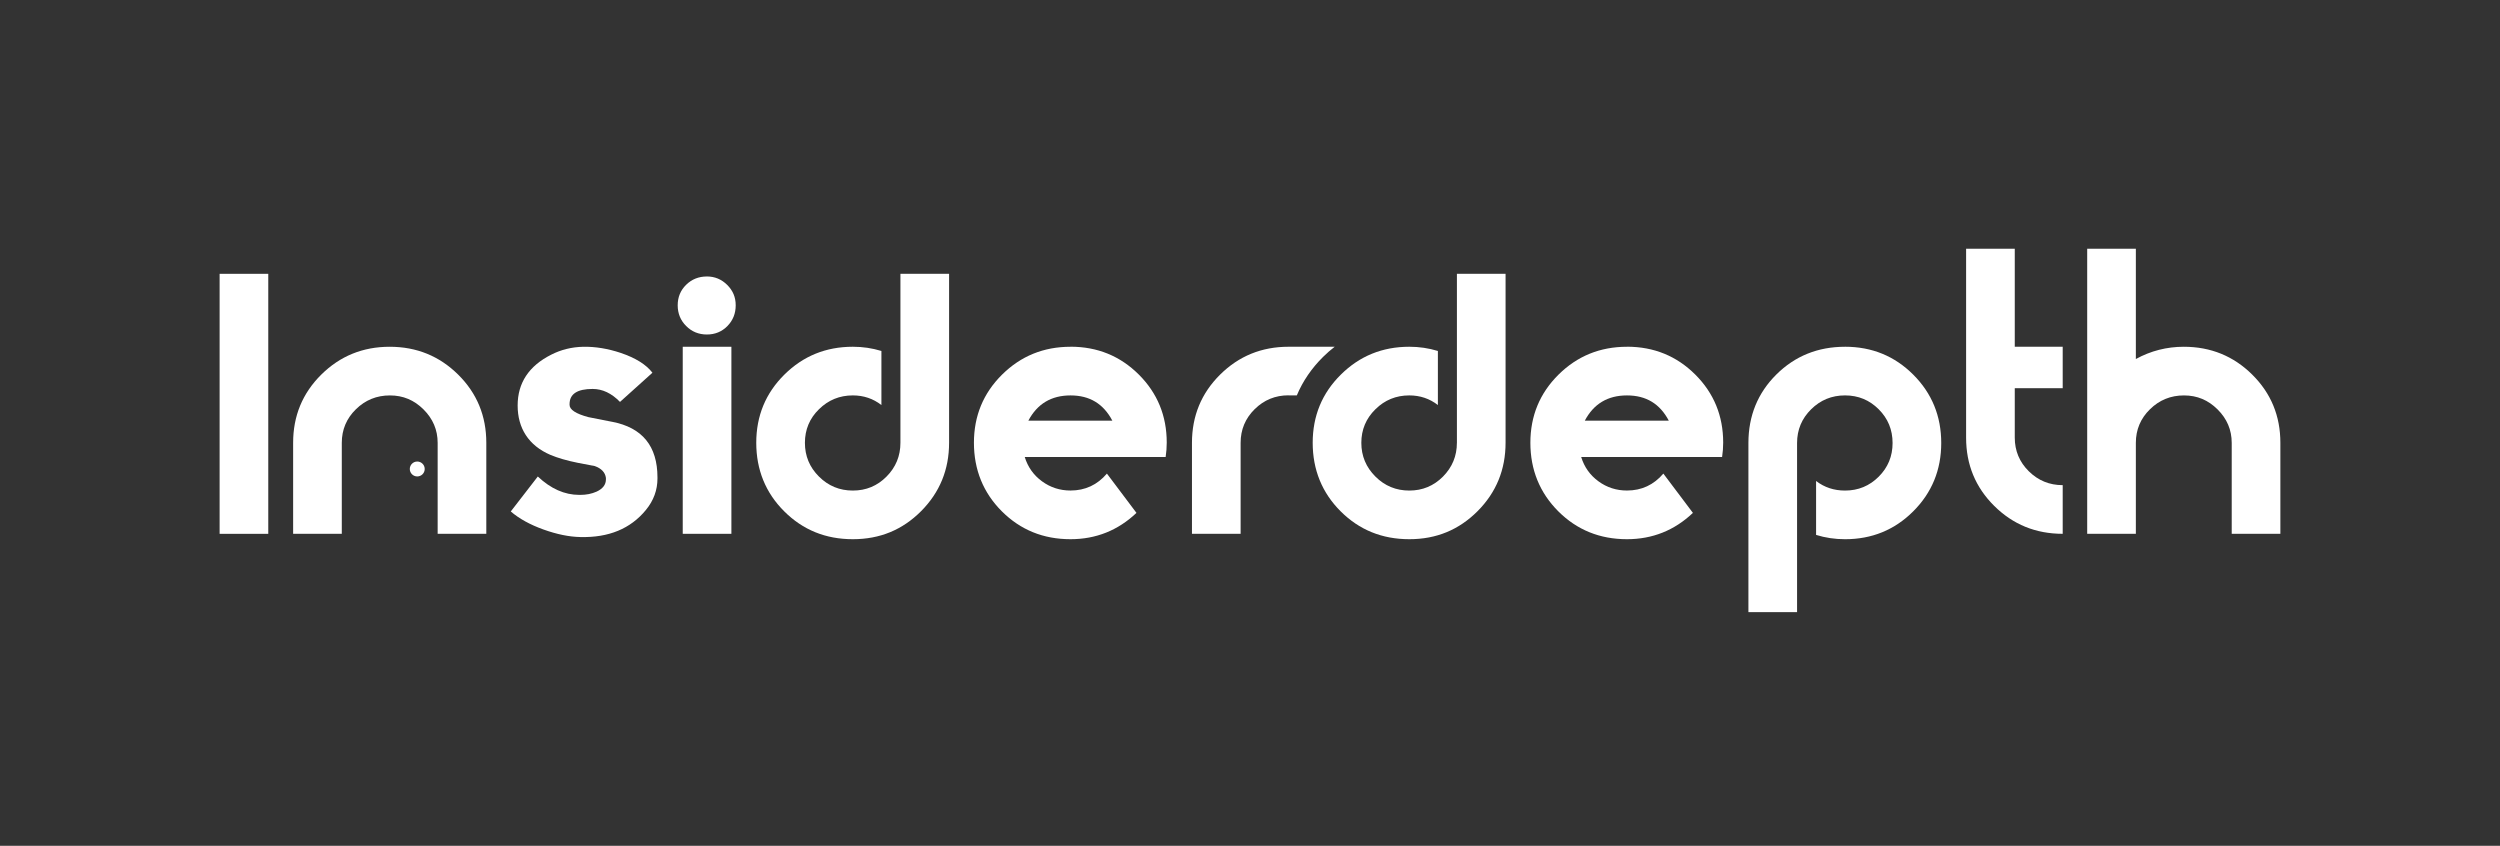
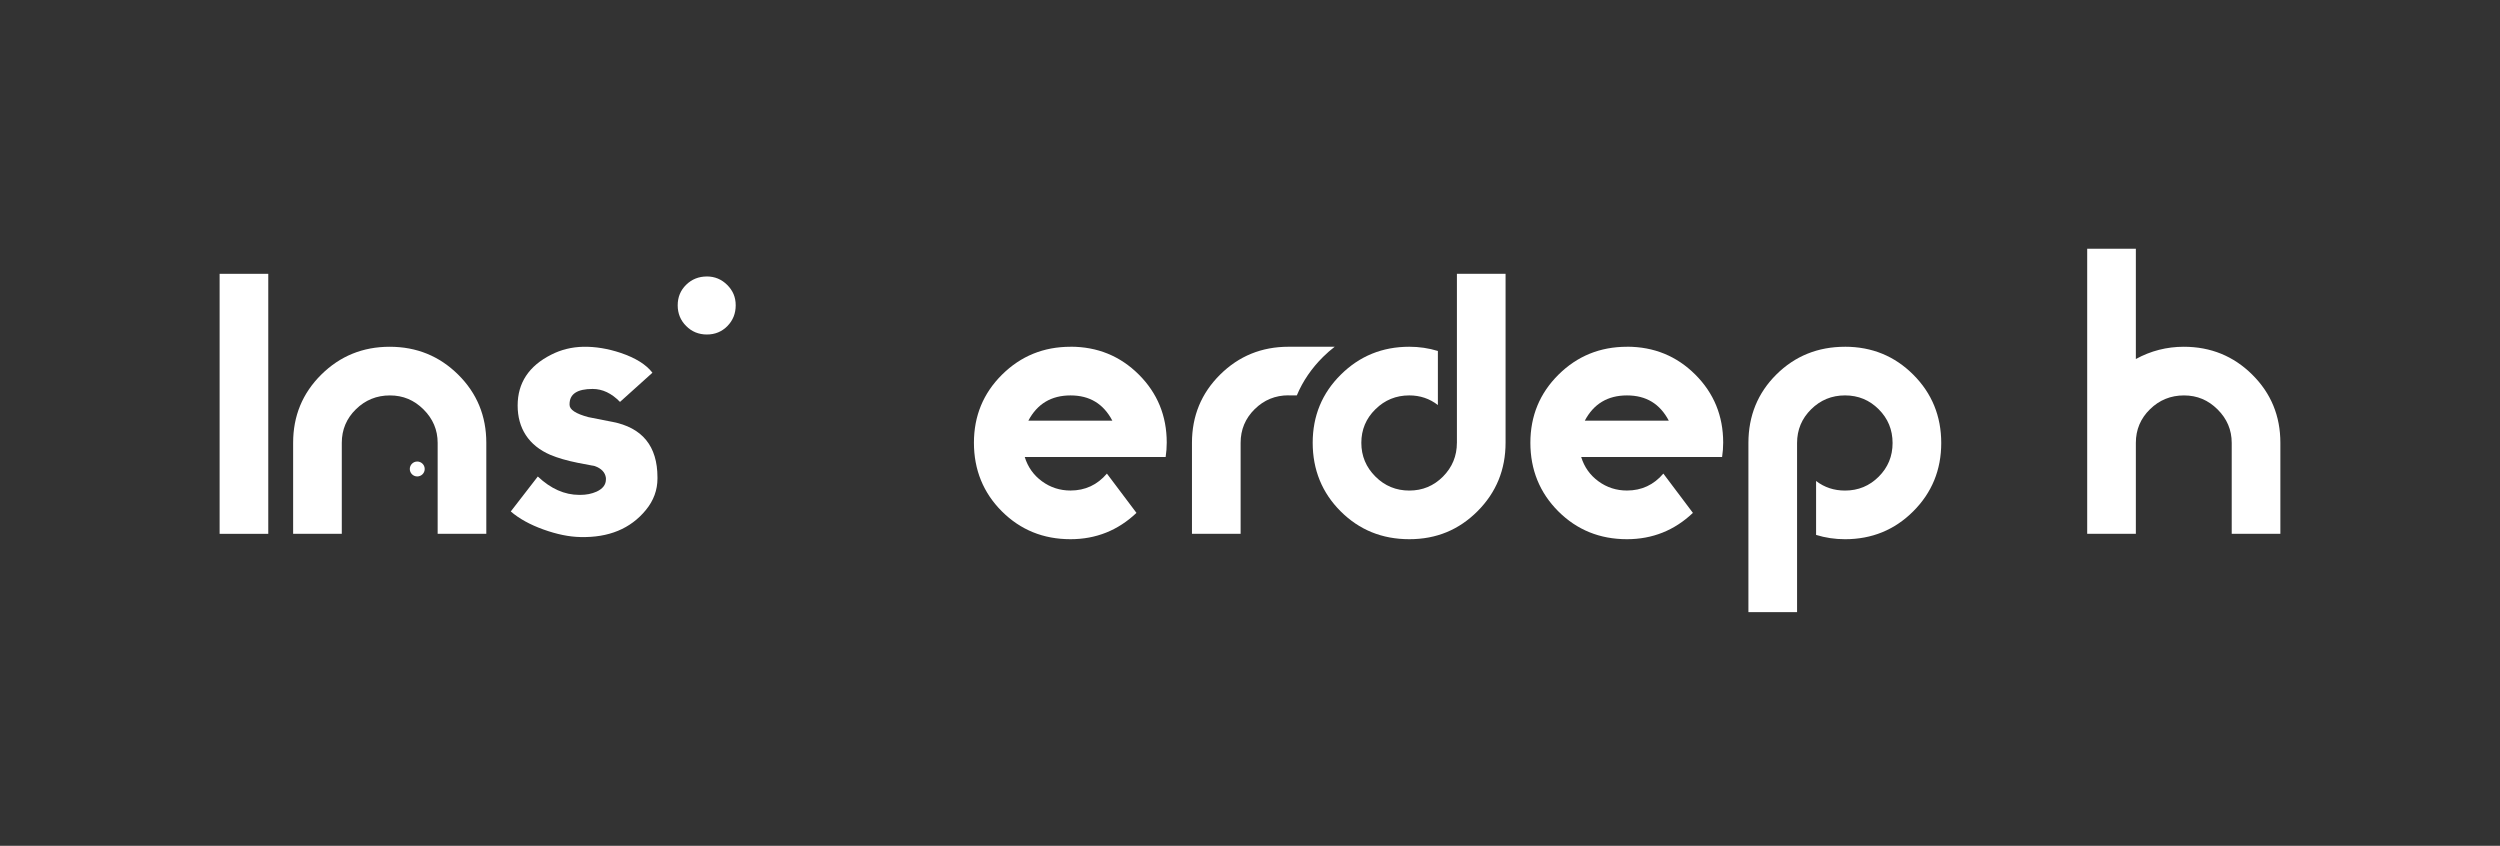
<svg xmlns="http://www.w3.org/2000/svg" id="Layer_1" viewBox="0 0 1427.85 483.07">
  <rect x="0" y="0" width="1427.85" height="483.07" fill="#333333" stroke="none" />
  <defs>
    <style>.cls-1{fill:#fff;stroke-width:0px;}</style>
  </defs>
  <rect class="cls-1" x="125.43" y="156.39" width="27.79" height="148.5" />
  <path class="cls-1" d="M222.59,198.05c-15.37,0-28.4,5.31-39.11,15.92s-16.06,23.59-16.06,38.93v51.98h27.79v-51.94c0-7.53,2.69-13.93,8.06-19.19,5.37-5.27,11.85-7.91,19.42-7.91s13.84,2.67,19.21,8.01c5.37,5.34,8.06,11.7,8.06,19.09v51.94h27.79v-51.98c0-15.34-5.35-28.32-16.06-38.93s-23.74-15.92-39.11-15.92Z" />
  <path class="cls-1" d="M349.59,240.91c-8.51-1.65-13.04-2.54-13.59-2.68-7.14-1.92-10.7-4.26-10.7-7.01v-.41c0-5.78,4.39-8.67,13.17-8.67,5.63,0,10.84,2.47,15.64,7.41l18.52-16.67c-3.57-4.66-9.61-8.44-18.11-11.32-7.41-2.47-14.55-3.63-21.41-3.5-6.59.14-12.7,1.65-18.32,4.53-12.76,6.45-19.14,16.13-19.14,29.02s6.24,22.85,18.73,28.2c4.25,1.78,9.47,3.29,15.64,4.53,4.94.96,8.16,1.58,9.67,1.85,3.84,1.37,5.97,3.64,6.38,6.79v.82c0,3.02-1.78,5.35-5.35,7-2.75,1.23-5.83,1.85-9.26,1.85h-.62c-8.37,0-16.26-3.5-23.67-10.5l-15.44,19.97c4.8,4.12,11.01,7.55,18.63,10.29,7.62,2.74,14.65,4.19,21.1,4.32,16.19.41,28.68-4.75,37.46-15.48,4.39-5.36,6.59-11.35,6.59-17.95v-.62c0-17.88-8.64-28.47-25.93-31.78Z" />
  <path class="cls-1" d="M403.73,157.91c-4.67,0-8.61,1.58-11.83,4.73-3.23,3.16-4.84,7.07-4.84,11.73s1.61,8.61,4.84,11.84c3.22,3.23,7.17,4.84,11.83,4.84s8.57-1.61,11.73-4.84c3.16-3.22,4.73-7.17,4.73-11.84s-1.61-8.4-4.84-11.63c-3.23-3.22-7.1-4.84-11.63-4.84Z" />
-   <rect class="cls-1" x="389.94" y="198.05" width="27.79" height="106.83" />
-   <path class="cls-1" d="M514.27,252.91c0,7.51-2.64,13.95-7.94,19.28-5.27,5.33-11.69,7.99-19.25,7.99s-13.98-2.66-19.34-7.99c-5.36-5.33-8.02-11.77-8.02-19.28s2.66-13.92,8.02-19.17c5.36-5.27,11.8-7.91,19.34-7.91,6.16,0,11.6,1.83,16.33,5.5v-30.88c-5.21-1.6-10.66-2.41-16.33-2.41-15.36,0-28.39,5.3-39.11,15.93-10.69,10.6-16.04,23.58-16.04,38.93s5.3,28.53,15.96,39.13c10.63,10.63,23.69,15.93,39.19,15.93s28.39-5.36,39.02-16.04c10.63-10.69,15.96-23.69,15.96-39.05v-96.49h-27.79v96.52Z" />
  <path class="cls-1" d="M611.42,198.05c-15.37,0-28.4,5.31-39.11,15.92s-16.06,23.59-16.06,38.93,5.32,28.53,15.95,39.14c10.63,10.61,23.7,15.92,39.21,15.92,14.55,0,27.1-5.01,37.67-15.03l-16.88-22.44c-5.49,6.45-12.42,9.67-20.79,9.67-6.04,0-11.46-1.75-16.26-5.25-4.81-3.5-8.1-8.13-9.88-13.9h80.48c.41-2.73.62-5.47.62-8.21,0-15.32-5.32-28.28-15.95-38.88-10.64-10.6-23.64-15.9-39.01-15.9ZM587.34,240.25c5.08-9.6,13.1-14.41,24.08-14.41s18.8,4.8,23.88,14.41h-47.96Z" />
  <path class="cls-1" d="M832.09,252.91c0,7.51-2.66,13.95-7.94,19.28-5.3,5.33-11.72,7.99-19.25,7.99s-14.01-2.66-19.34-7.99c-5.36-5.33-8.05-11.77-8.05-19.28s2.69-13.92,8.05-19.17c5.33-5.27,11.8-7.91,19.34-7.91,6.16,0,11.6,1.83,16.33,5.5v-30.88c-5.21-1.6-10.66-2.41-16.33-2.41-15.36,0-28.39,5.3-39.1,15.93-10.71,10.6-16.07,23.58-16.07,38.93s5.33,28.53,15.96,39.13c10.63,10.63,23.72,15.93,39.22,15.93s28.36-5.36,39.02-16.04c10.63-10.69,15.96-23.69,15.96-39.05v-96.49h-27.79v96.52Z" />
  <path class="cls-1" d="M929.23,198.05c-15.37,0-28.4,5.31-39.11,15.92-10.7,10.61-16.06,23.59-16.06,38.93s5.32,28.53,15.95,39.14c10.63,10.61,23.7,15.92,39.21,15.92,14.55,0,27.1-5.01,37.67-15.03l-16.88-22.44c-5.49,6.45-12.42,9.67-20.79,9.67-6.04,0-11.46-1.75-16.26-5.25-4.81-3.5-8.1-8.13-9.88-13.9h80.48c.41-2.73.62-5.47.62-8.21,0-15.32-5.32-28.28-15.95-38.88-10.64-10.6-23.64-15.9-39.01-15.9ZM905.15,240.25c5.07-9.6,13.1-14.41,24.08-14.41s18.8,4.8,23.88,14.41h-47.96Z" />
  <path class="cls-1" d="M1053.77,198.05c-15.53,0-28.59,5.3-39.22,15.84-10.63,10.57-15.96,23.61-15.96,39.13v96.6h27.79v-96.6c0-7.56,2.69-13.98,8.02-19.25,5.36-5.3,11.8-7.94,19.37-7.94s13.95,2.64,19.25,7.94c5.27,5.27,7.91,11.69,7.91,19.25s-2.64,13.95-7.91,19.22c-5.3,5.3-11.72,7.94-19.25,7.94-6.27,0-11.77-1.8-16.53-5.47v30.8c5.24,1.63,10.77,2.46,16.53,2.46,15.36,0,28.36-5.33,38.99-15.96,10.63-10.63,15.96-23.63,15.96-38.99s-5.33-28.39-15.96-39.02-23.63-15.96-38.99-15.96Z" />
-   <path class="cls-1" d="M1150.71,142.06h-27.79v107.93c0,15.35,5.35,28.34,16.06,38.96s23.74,15.93,39.11,15.93v-27.79c-7.55,0-14-2.64-19.35-7.92s-8.03-11.7-8.03-19.25v-28.2h27.38v-23.67h-27.38v-55.99Z" />
  <path class="cls-1" d="M1286.36,213.97c-10.7-10.61-23.74-15.92-39.11-15.92-9.74,0-18.87,2.34-27.38,7v-62.99h-27.79v162.82h27.79v-51.94c0-7.53,2.69-13.93,8.06-19.19,5.37-5.27,11.85-7.91,19.42-7.91s13.84,2.67,19.21,8.01c5.37,5.34,8.06,11.7,8.06,19.09v51.94h27.79v-51.98c0-15.34-5.35-28.32-16.06-38.93Z" />
  <path class="cls-1" d="M762.3,198.04h-26.36c-15.37,0-28.4,5.32-39.1,15.93-10.7,10.61-16.06,23.59-16.06,38.93v51.98h27.79v-51.98c0-7.53,2.68-13.93,8.03-19.21,5.35-5.27,11.8-7.91,19.34-7.91v.05h4.73c3.41-8.19,8.54-15.61,15.04-22.03,2.09-2.06,4.3-4.01,6.59-5.76Z" />
  <path class="cls-1" d="M238.31,263.6c-2.35,0-4.26,1.91-4.26,4.26s1.91,4.26,4.26,4.26,4.26-1.91,4.26-4.26-1.91-4.26-4.26-4.26Z" />
</svg>